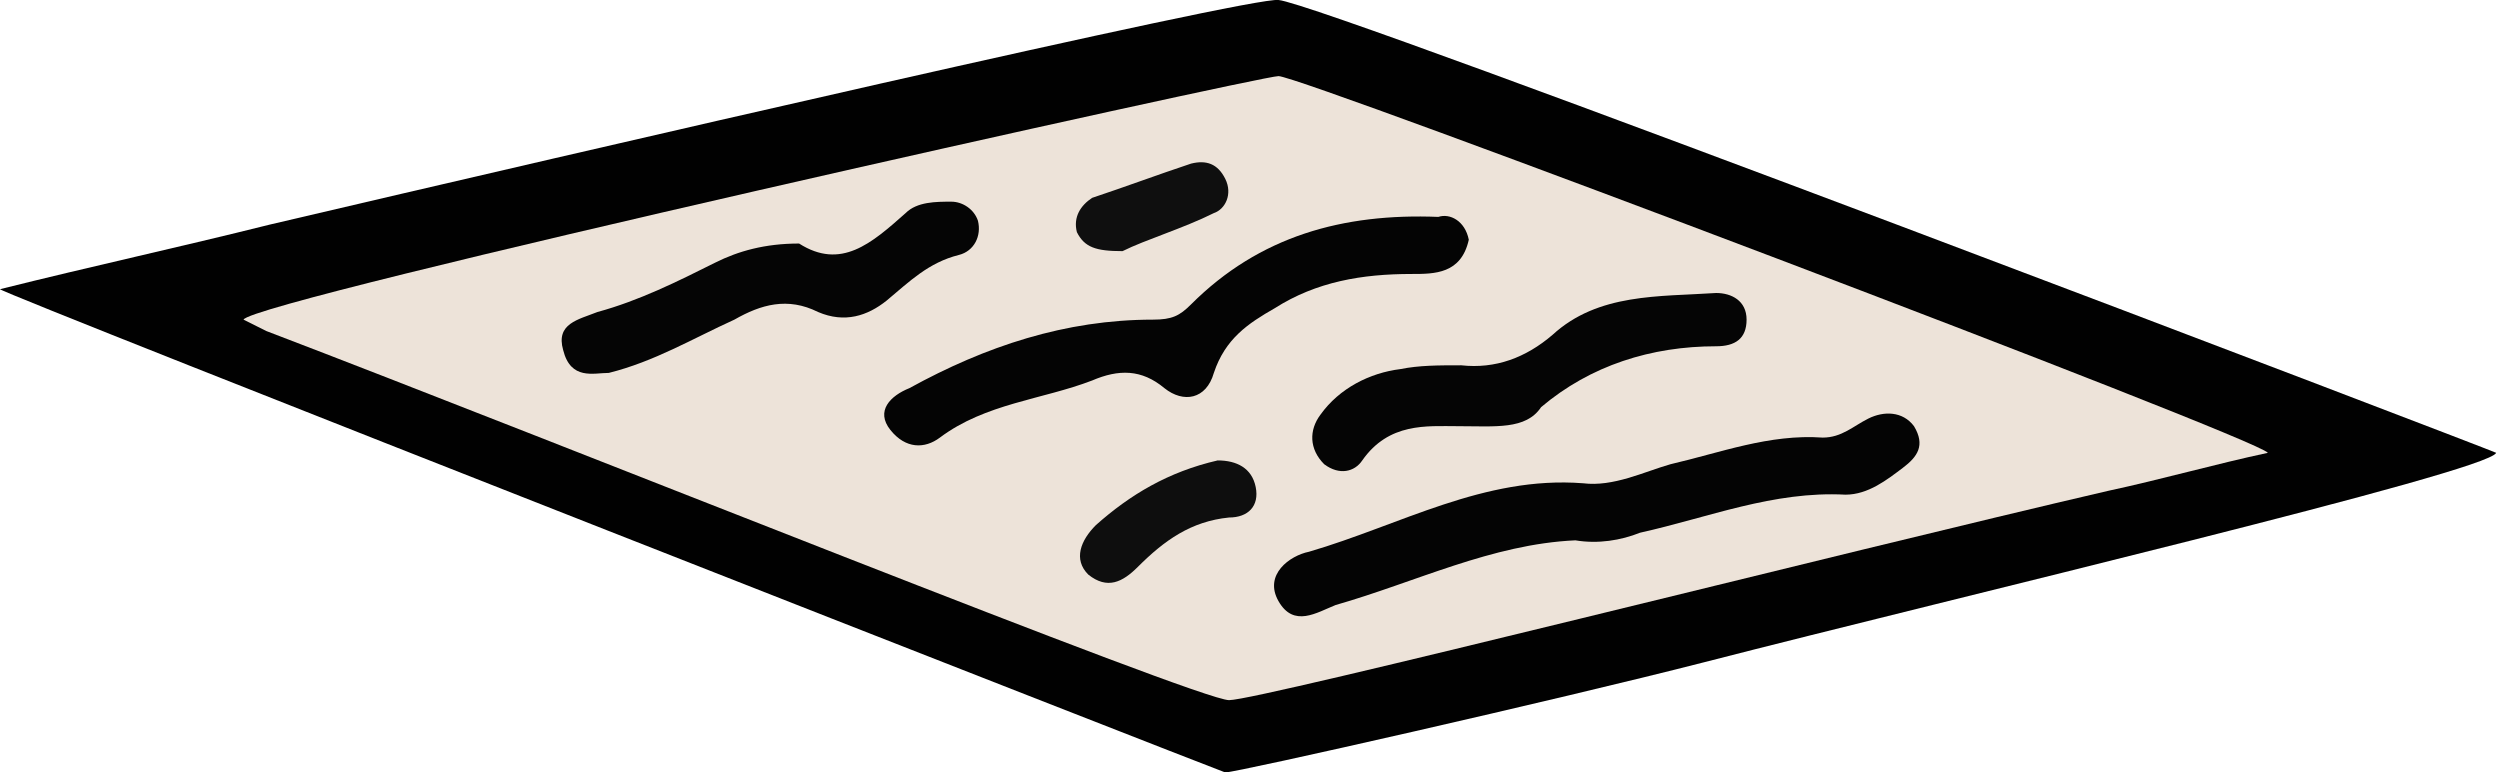
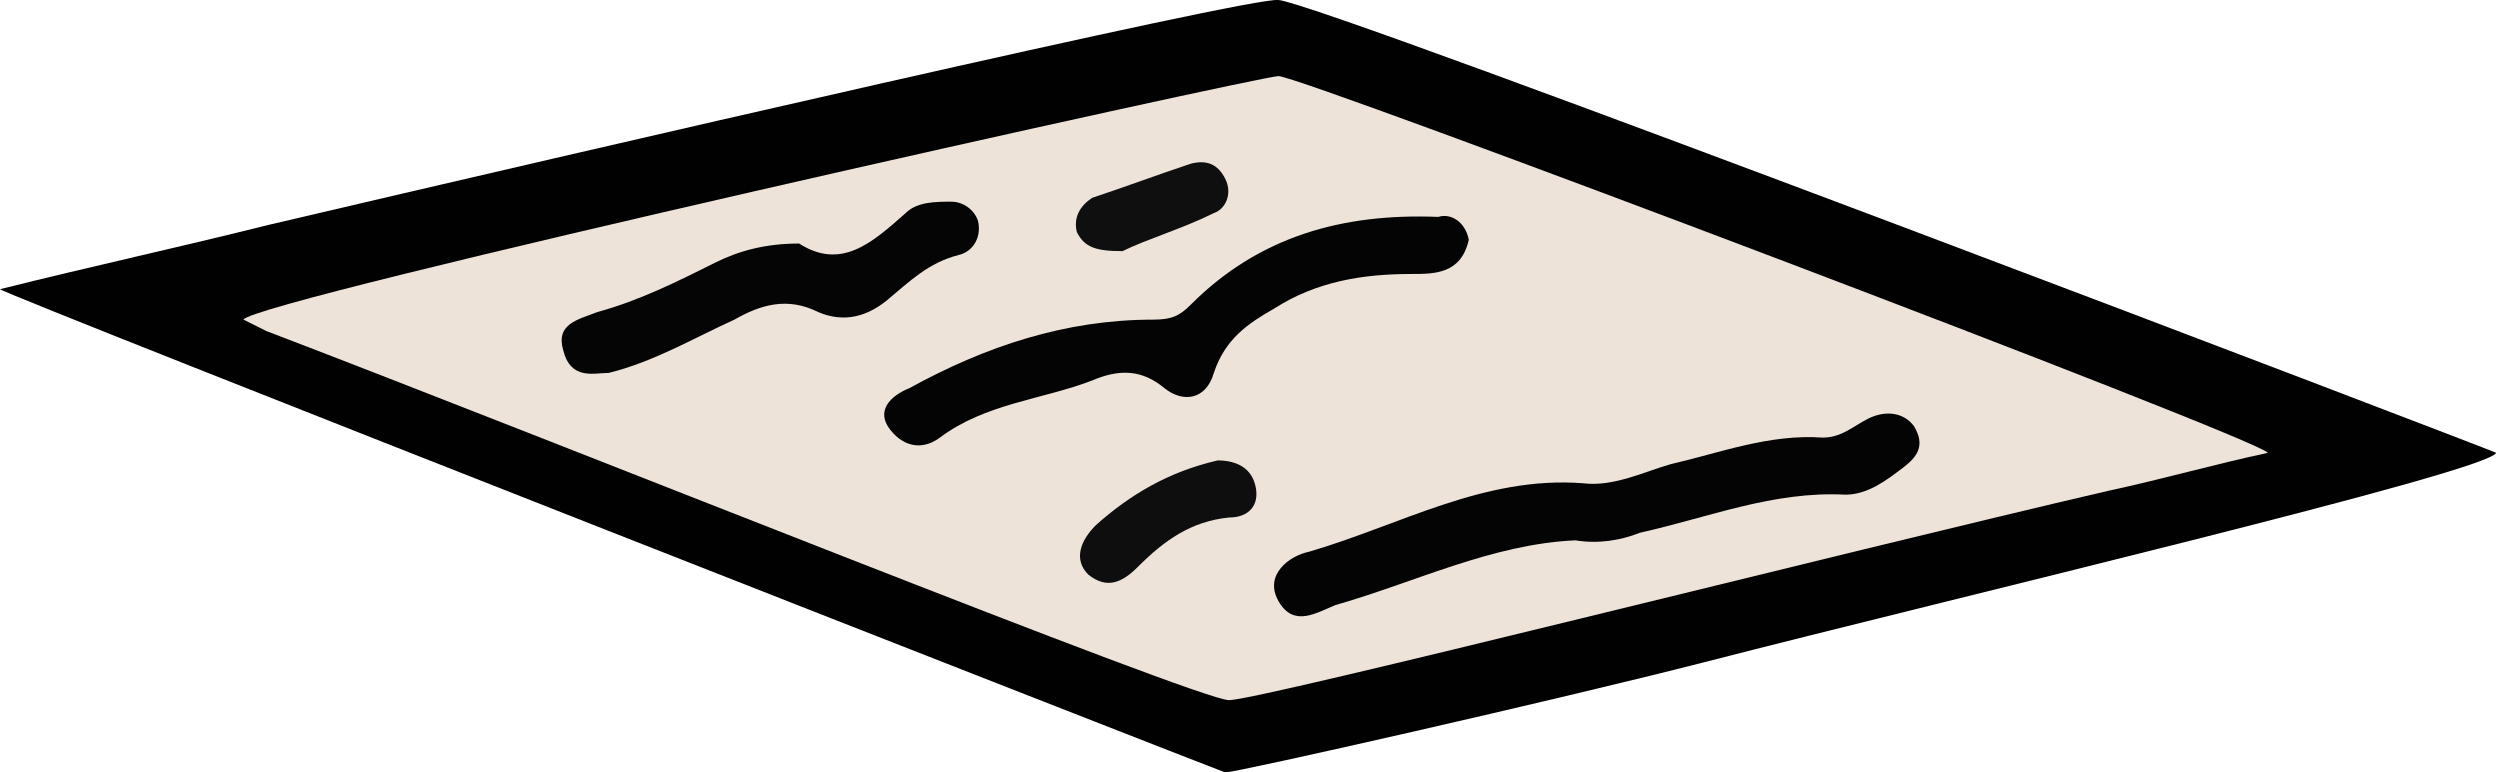
<svg xmlns="http://www.w3.org/2000/svg" version="1.1" id="Layer_1" x="0px" y="0px" viewBox="0 0 65.7 20.3" enable-background="new 0 0 65.7 20.3" xml:space="preserve">
  <path fill="#010101" d="M0,7.6c2.4-0.6,4.7-1.1,7.1-1.7C15.2,4,32.9-0.1,33.6,0c1.2,0.1,31.8,11.8,32,11.9  c-0.2,0.5-14.2,3.8-20.8,5.5c-3.9,1-12.3,2.9-12.6,2.9C31.9,20.2,0,7.7,0,7.6z" />
  <path fill="#EDE3D9" d="M6.4,8.4C6.6,7.9,33.1,2,33.6,2c0.6,0,25.7,9.5,26,9.9c-1.4,0.3-2.8,0.7-4.2,1c-6.9,1.6-22.3,5.5-23.1,5.5  c-0.8,0-17.7-6.8-25.3-9.7C6.8,8.6,6.6,8.5,6.4,8.4z" />
  <path fill="#040404" d="M41.4,14.2c-2.2,0.1-4.2,1.1-6.3,1.7c-0.5,0.2-1.1,0.6-1.5-0.1c-0.4-0.7,0.3-1.2,0.8-1.3  c2.4-0.7,4.6-2,7.2-1.8c0.8,0.1,1.6-0.3,2.3-0.5c1.3-0.3,2.6-0.8,4-0.7c0.5,0,0.8-0.3,1.2-0.5c0.4-0.2,0.9-0.2,1.2,0.2  c0.3,0.5,0.1,0.8-0.3,1.1c-0.4,0.3-0.9,0.7-1.5,0.7c-1.9-0.1-3.6,0.6-5.4,1C42.6,14.2,42,14.3,41.4,14.2z" />
  <path fill="#040404" d="M38.6,6.3c-0.2,0.9-0.9,0.9-1.5,0.9c-1.3,0-2.5,0.2-3.6,0.9c-0.7,0.4-1.3,0.8-1.6,1.7  c-0.2,0.7-0.8,0.8-1.3,0.4c-0.6-0.5-1.2-0.5-1.9-0.2c-1.3,0.5-2.8,0.6-4,1.5c-0.4,0.3-0.9,0.3-1.3-0.2c-0.4-0.5,0-0.9,0.5-1.1  c2-1.1,4.1-1.8,6.4-1.8c0.5,0,0.7-0.1,1-0.4c1.8-1.8,4-2.4,6.5-2.3C38.1,5.6,38.5,5.8,38.6,6.3z" />
-   <path fill="#050505" d="M38.3,11.2c-0.8,0-1.8-0.1-2.5,0.9c-0.2,0.3-0.6,0.4-1,0.1c-0.4-0.4-0.4-0.9-0.1-1.3  c0.5-0.7,1.3-1.1,2.1-1.2c0.5-0.1,1-0.1,1.6-0.1c0.9,0.1,1.7-0.2,2.4-0.8c1.2-1.1,2.8-1,4.3-1.1c0.4,0,0.8,0.2,0.8,0.7  c0,0.5-0.3,0.7-0.8,0.7c-1.7,0-3.3,0.5-4.6,1.6C40.1,11.3,39.3,11.2,38.3,11.2z" />
  <path fill="#050505" d="M21,6.4c1.1,0.7,1.9,0,2.8-0.8c0.3-0.3,0.8-0.3,1.2-0.3c0.3,0,0.6,0.2,0.7,0.5c0.1,0.4-0.1,0.8-0.5,0.9  c-0.8,0.2-1.3,0.7-1.9,1.2c-0.5,0.4-1.1,0.6-1.8,0.3c-0.8-0.4-1.5-0.2-2.2,0.2c-1.1,0.5-2.1,1.1-3.3,1.4C15.6,9.8,15,10,14.8,9.2  c-0.2-0.7,0.4-0.8,0.9-1c1.1-0.3,2.1-0.8,3.1-1.3C19.4,6.6,20.1,6.4,21,6.4z" />
  <path fill="#0E0E0E" d="M32,12.1c0.5,0,0.9,0.2,1,0.7c0.1,0.5-0.2,0.8-0.7,0.8c-1,0.1-1.7,0.6-2.4,1.3c-0.4,0.4-0.8,0.6-1.3,0.2  c-0.4-0.4-0.2-0.9,0.2-1.3C29.7,13,30.7,12.4,32,12.1z" />
  <path fill="#0F0F0F" d="M29.5,6.6c-0.7,0-1-0.1-1.2-0.5c-0.1-0.4,0.1-0.7,0.4-0.9c0.9-0.3,1.7-0.6,2.6-0.9c0.4-0.1,0.7,0,0.9,0.4  c0.2,0.4,0,0.8-0.3,0.9C31.1,6,30.1,6.3,29.5,6.6z" />
</svg>